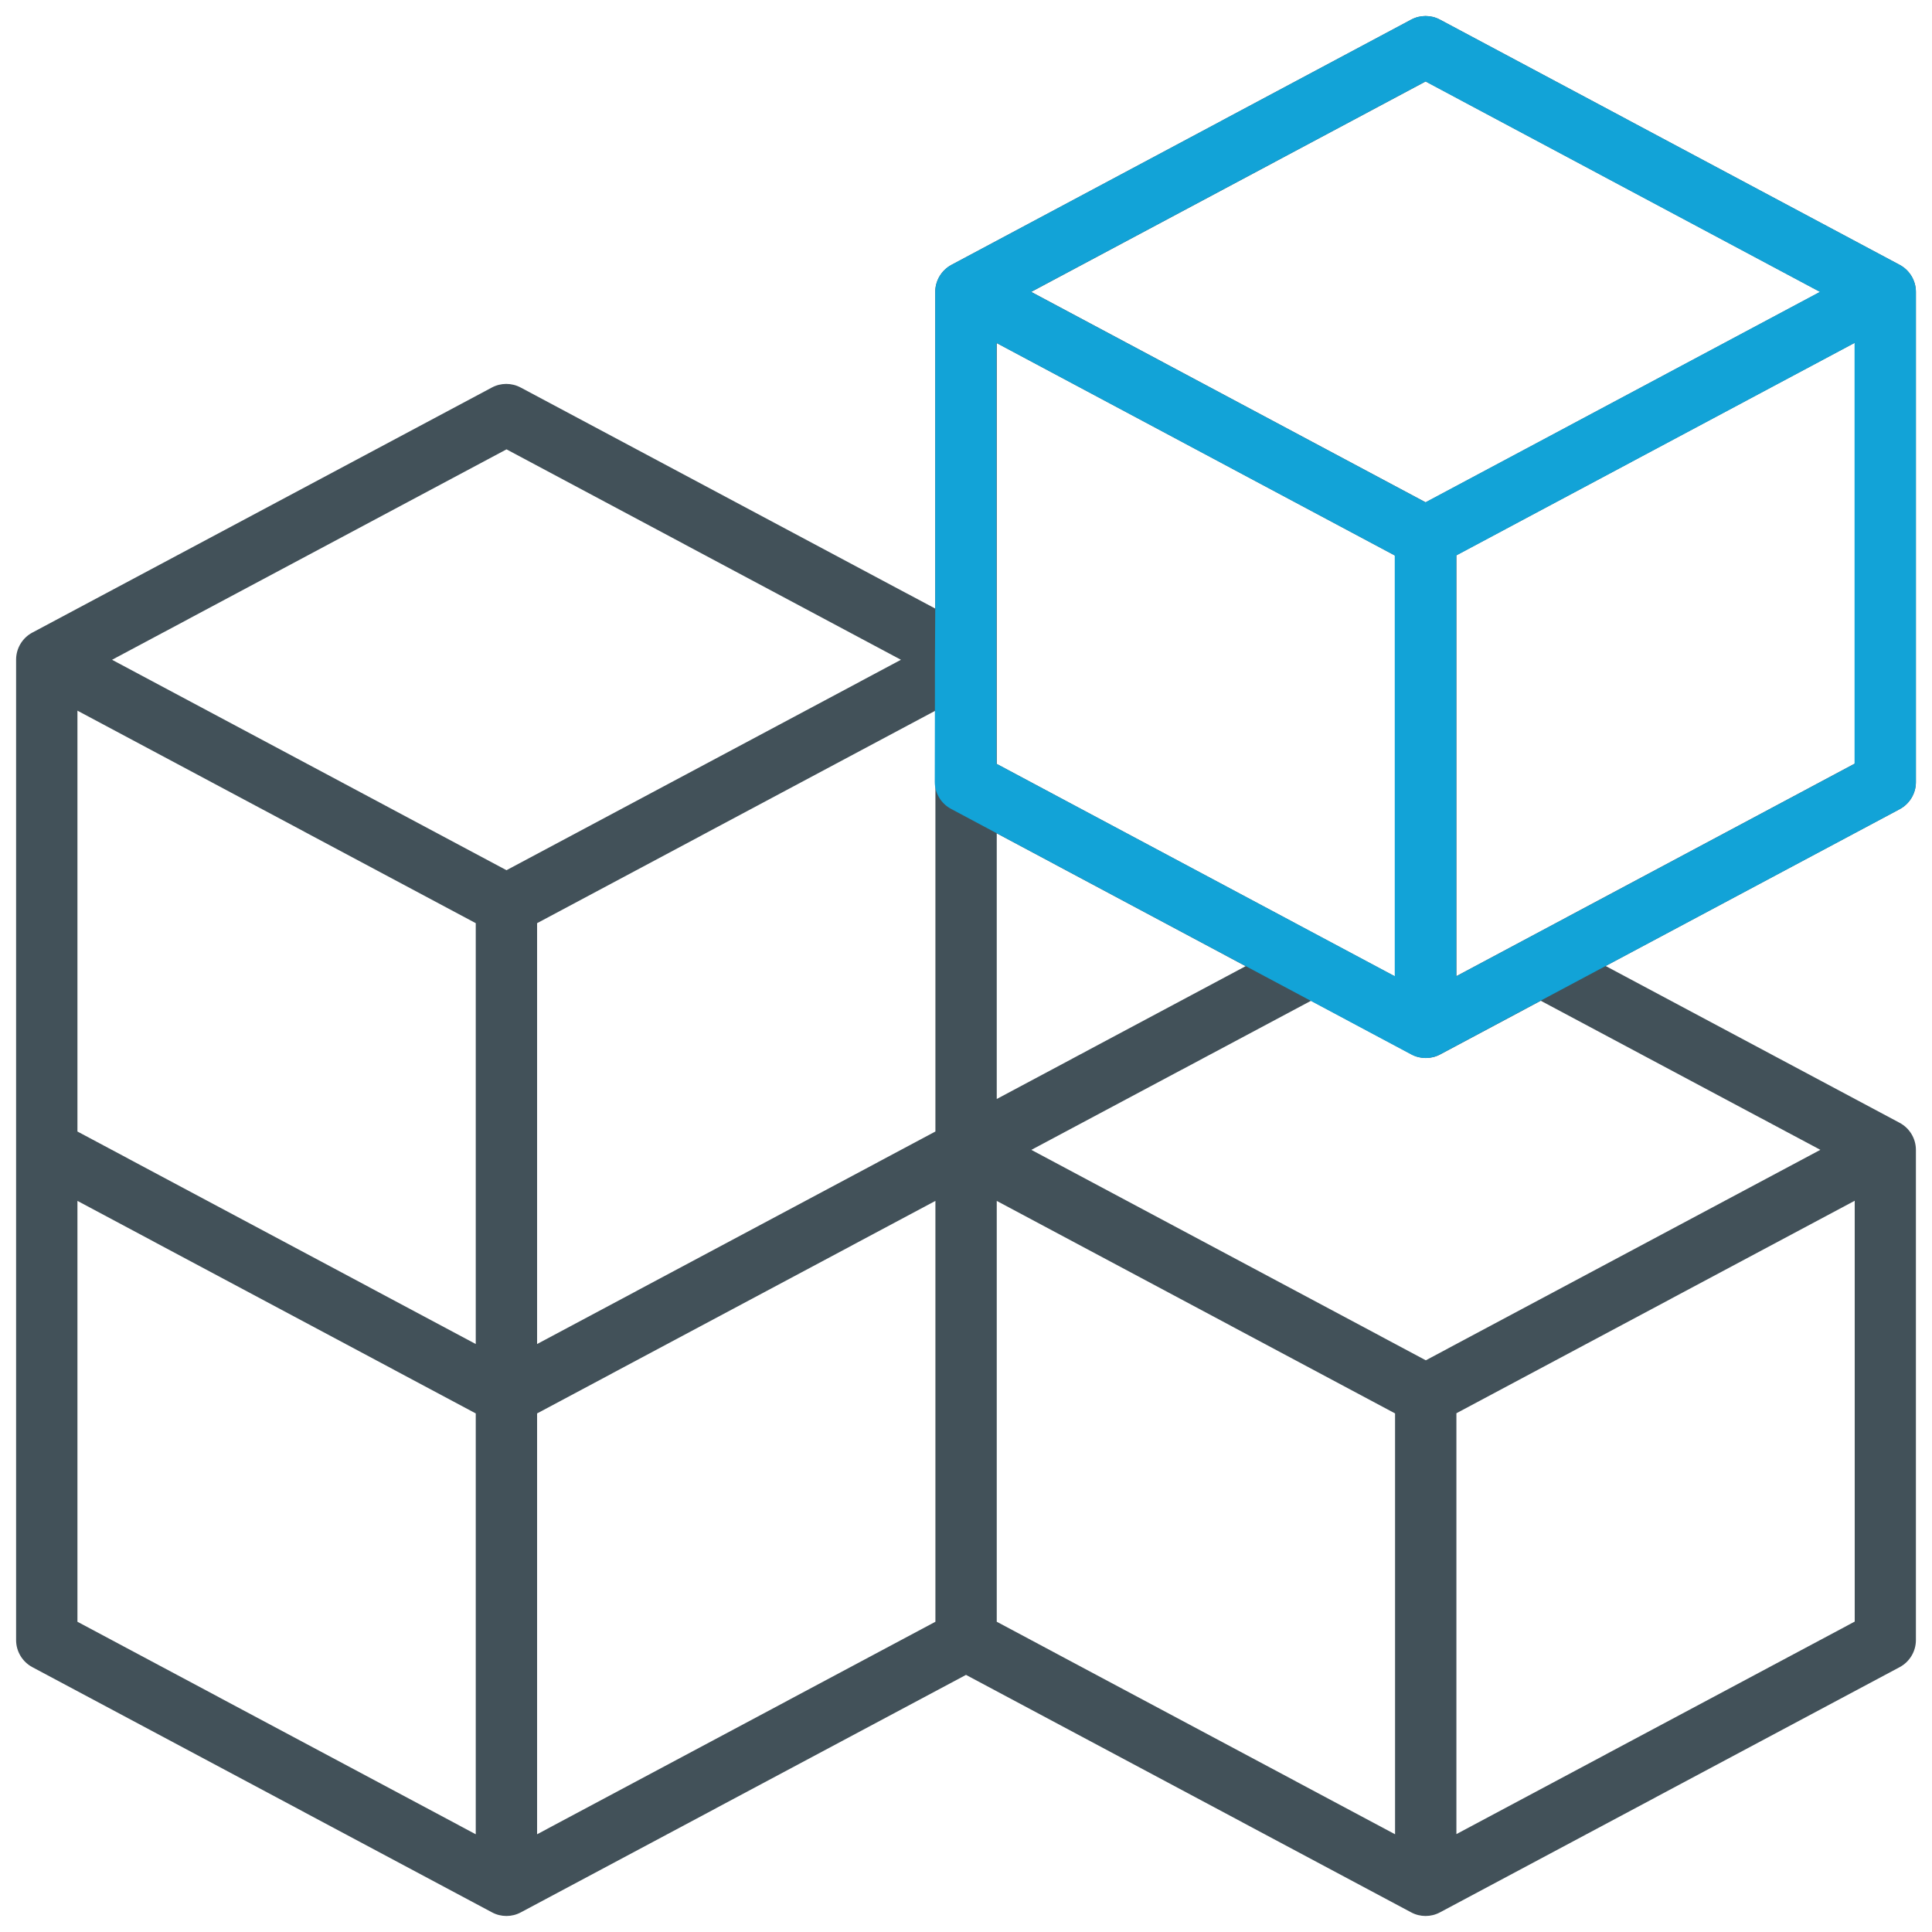
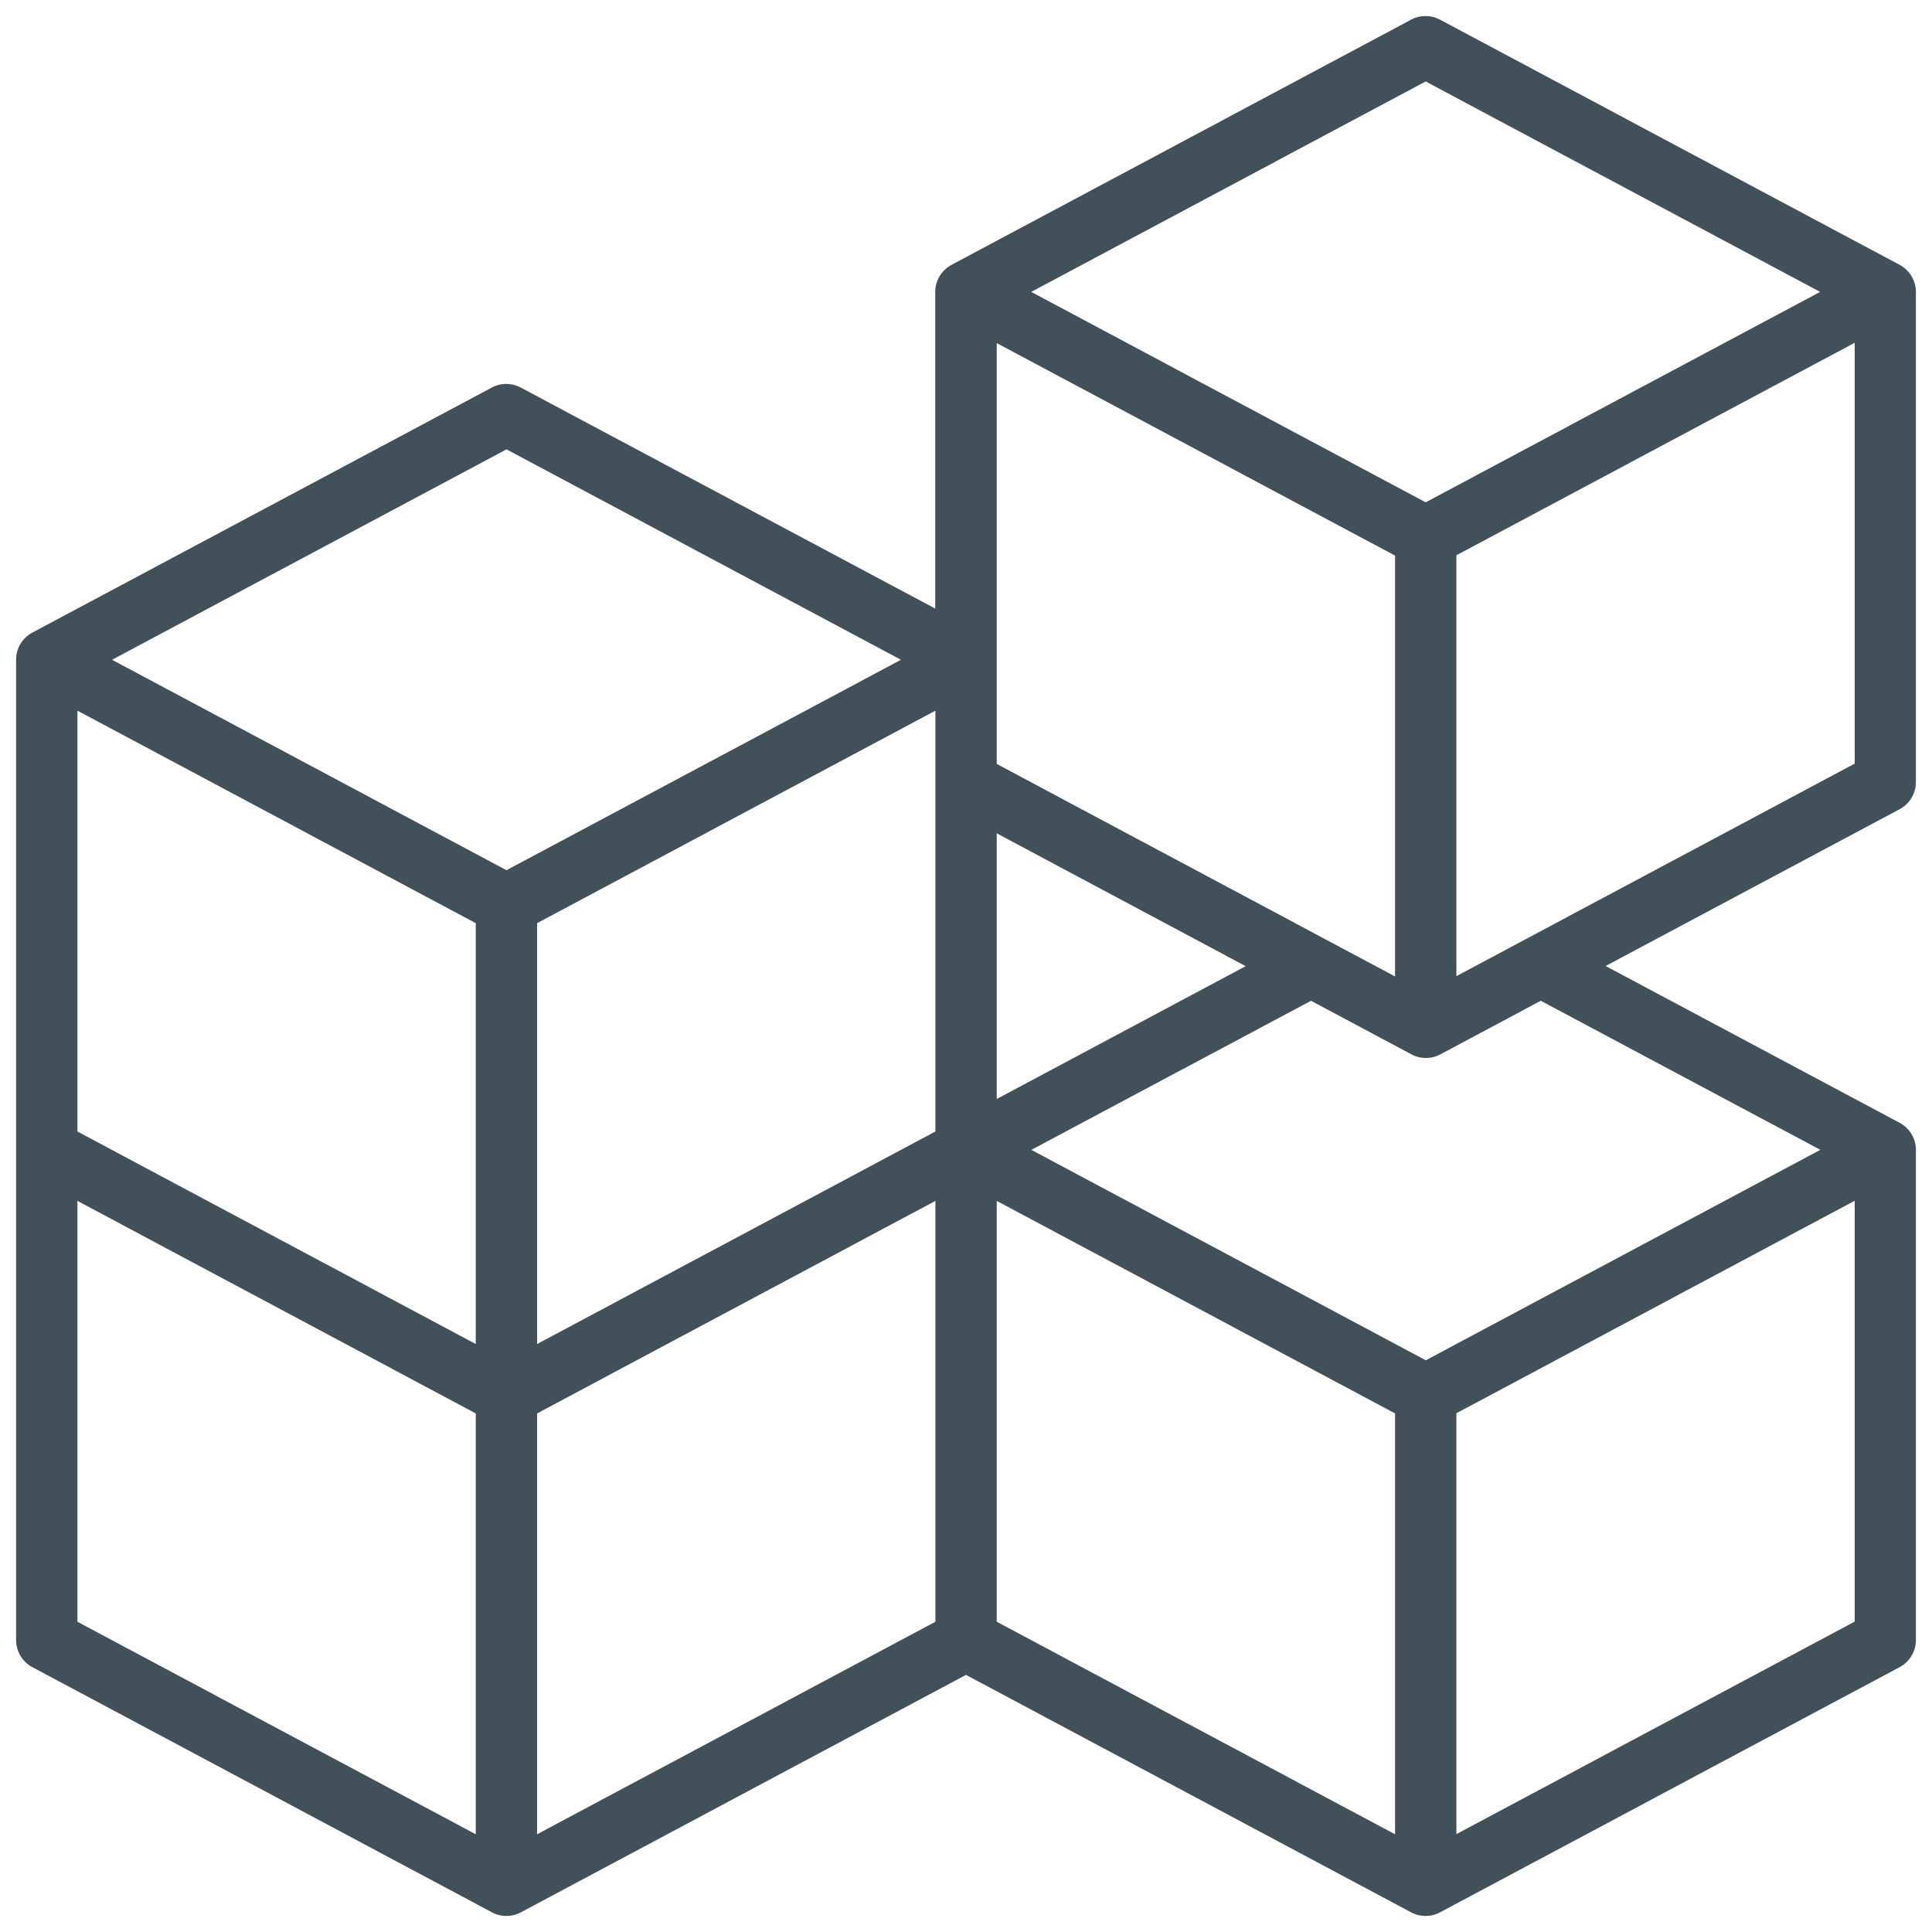
<svg xmlns="http://www.w3.org/2000/svg" id="Layer_1" viewBox="0 0 120 120">
  <defs>
    <style>.cls-1{fill:#425159;}.cls-2{fill:#12a3d7;}</style>
  </defs>
  <path class="cls-1" d="m119,48.58v-30.45c0-.7-.39-1.35-1.01-1.68L89.44,1.22c-.56-.3-1.23-.3-1.79,0l-28.55,15.23c-.62.33-1.01.98-1.01,1.68v19.67l-25.75-13.73c-.56-.3-1.23-.3-1.79,0L2.01,39.29c-.62.33-1.01.98-1.01,1.68v60.9c0,.7.39,1.35,1.01,1.68l28.55,15.23c.56.3,1.23.3,1.79,0l27.65-14.75,27.65,14.75c.56.3,1.23.3,1.79,0l28.55-15.23c.62-.33,1.01-.98,1.01-1.68v-30.45c0-.7-.39-1.35-1.01-1.68l-18.26-9.74,18.26-9.74c.62-.33,1.01-.98,1.01-1.68ZM88.55,5.06l24.5,13.07-24.5,13.07-24.5-13.07,24.5-13.07ZM4.81,44.14l24.74,13.2v26.14l-24.74-13.2v-26.14Zm53.29,26.14l-24.74,13.2v-26.14l24.74-13.2v26.14Zm-24.74,17.51l24.74-13.2v26.14l-24.74,13.2v-26.14Zm28.55-36.03l15.46,8.25-15.46,8.25v-16.49Zm0-4.31v-26.14l24.74,13.2v26.14l-24.74-13.2Zm-30.45-19.54l24.5,13.07-24.5,13.07-24.5-13.07,24.5-13.07ZM4.81,74.59l24.74,13.2v26.14l-24.74-13.2v-26.14Zm57.1,0l24.74,13.2v26.14l-24.74-13.2v-26.14Zm28.55,39.33v-26.14l24.74-13.2v26.14l-24.74,13.2Zm22.6-42.5l-24.5,13.07-24.5-13.07,17.37-9.26,6.24,3.33c.56.3,1.23.3,1.79,0l6.24-3.33,17.37,9.26Zm-22.6-10.79v-26.14l24.74-13.2v26.14l-24.74,13.2Z" />
-   <path class="cls-2" d="m117.99,16.45L89.44,1.22c-.56-.3-1.23-.3-1.79,0l-28.55,15.23c-.62.33-1.01.98-1.01,1.68v19.67l-.02,3.52v1.7s-.01,5.54-.01,5.54c0,.7.39,1.35,1.01,1.68l2.83,1.51h0s15.46,8.25,15.46,8.25l4.05,2.16,6.24,3.33c.56.3,1.23.3,1.79,0l6.24-3.33,4.05-2.16,18.26-9.74c.62-.33,1.01-.98,1.01-1.68v-30.45c0-.7-.39-1.35-1.01-1.68Zm-31.35,44.19l-12.96-6.91-11.79-6.29h0v-26.14l24.74,13.2v26.14Zm1.9-29.44l-24.5-13.07,24.5-13.07,24.5,13.07-24.5,13.07Zm26.65,16.24l-24.74,13.2v-26.14l24.74-13.2v26.14Z" />
</svg>